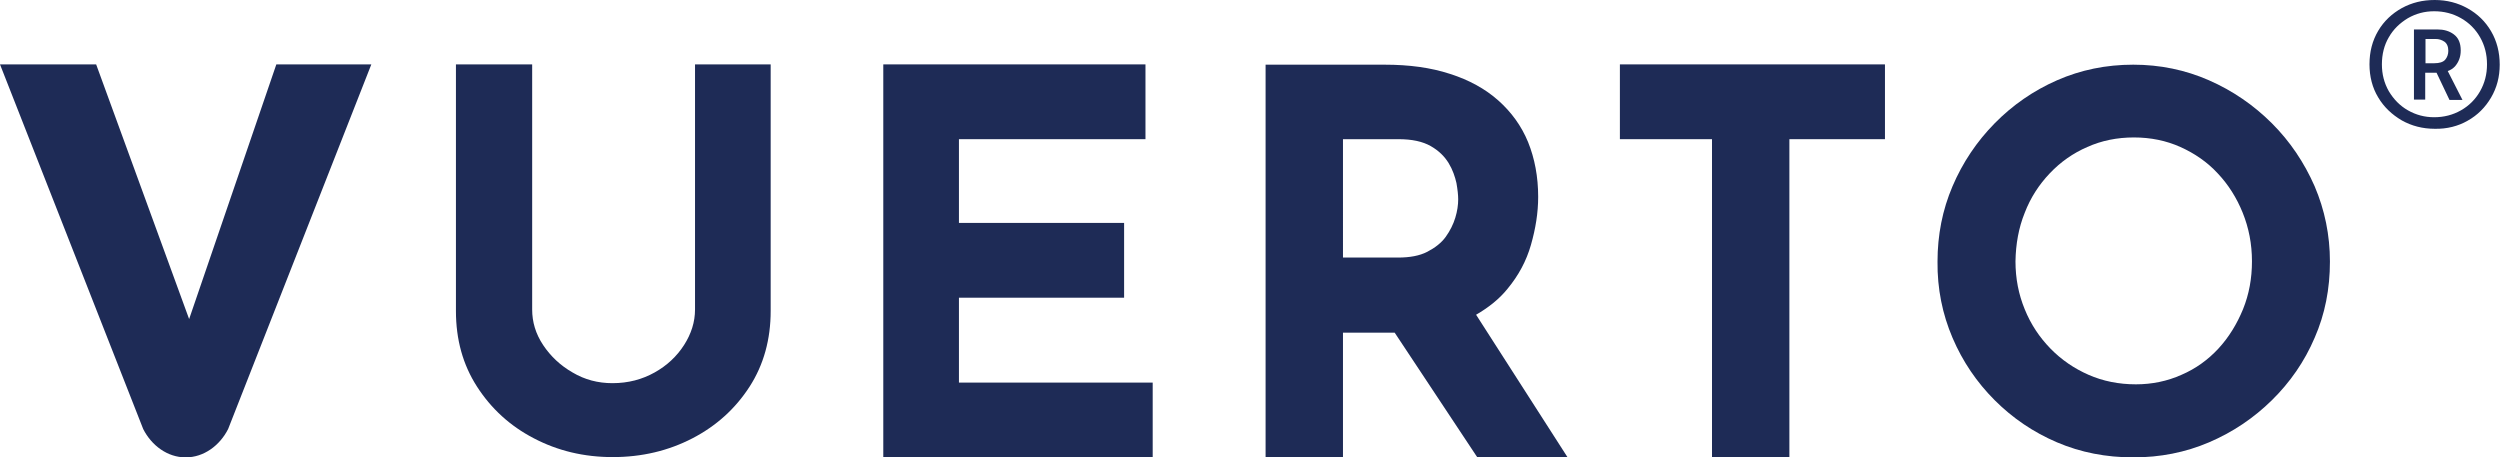
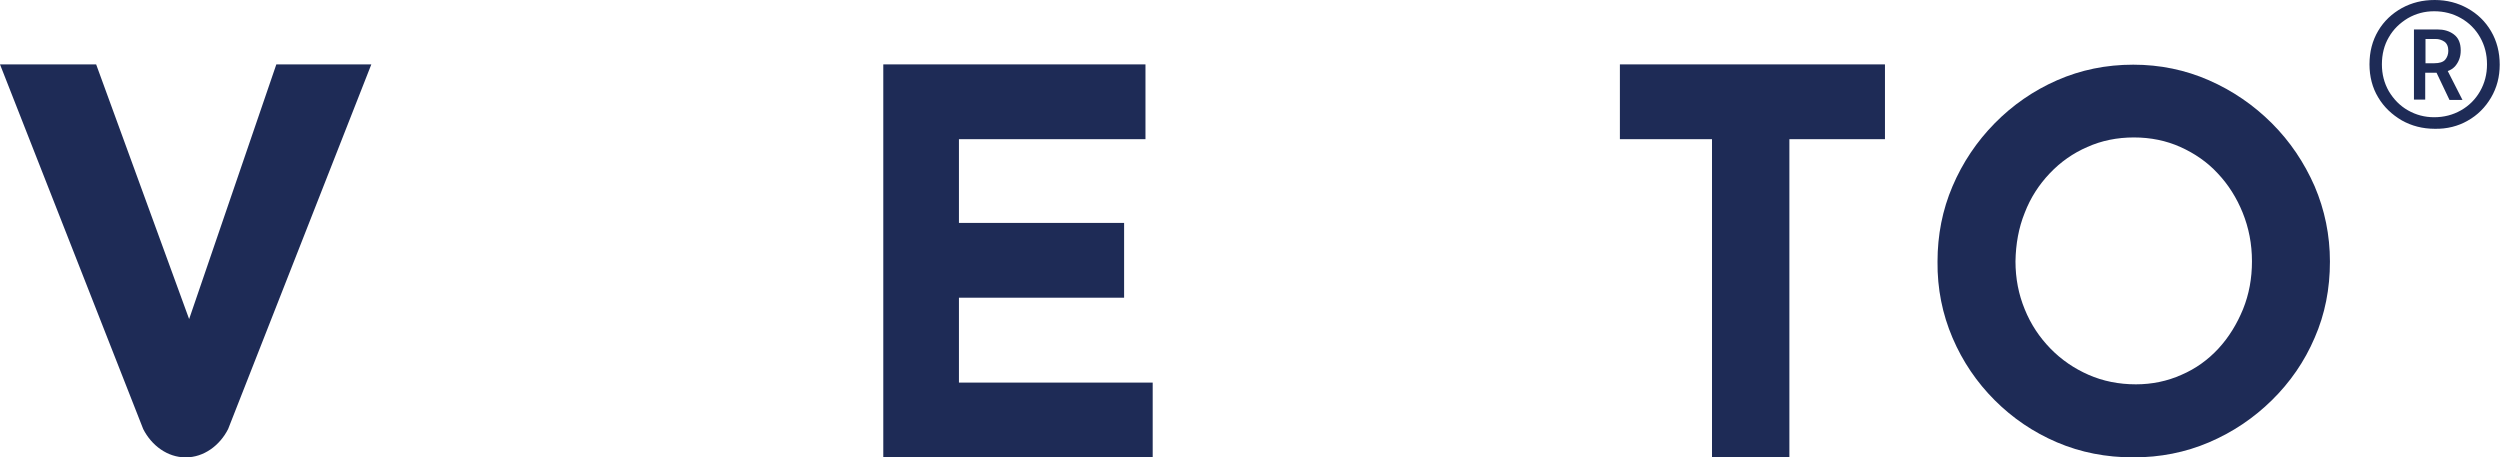
<svg xmlns="http://www.w3.org/2000/svg" version="1.0" id="Laag_1" x="0px" y="0px" viewBox="0 0 865.8 158.4" style="enable-background:new 0 0 865.8 158.4;" xml:space="preserve">
  <style type="text/css">
	.st0{fill:#1E2B56;}
</style>
  <g>
    <path class="st0" d="M701.2,73.7c2-5.2,4.9-9.7,8.7-13.7c3.7-3.9,8.1-7,13-9.1c4.9-2.2,10.3-3.3,16.1-3.3c5.8,0,11.2,1.1,16.1,3.3   c4.9,2.2,9.3,5.2,12.9,9.1c3.7,3.9,6.6,8.5,8.7,13.7c2.1,5.2,3.2,10.8,3.2,16.8c0,5.9-1,11.4-3.1,16.6c-2.1,5.1-4.9,9.7-8.5,13.6   c-3.6,3.9-7.9,7-12.8,9.1c-4.9,2.2-10.2,3.3-15.8,3.3c-5.9,0-11.4-1.1-16.4-3.3c-5-2.2-9.4-5.2-13.2-9.1c-3.8-3.9-6.8-8.4-8.9-13.6   c-2.1-5.1-3.2-10.6-3.2-16.6C698.1,84.5,699.1,78.9,701.2,73.7 M676.2,117c3.5,8.2,8.4,15.4,14.6,21.6c6.2,6.2,13.4,11.1,21.6,14.6   c8.2,3.5,17,5.2,26.4,5.2c9.3,0,18-1.7,26.2-5.2c8.2-3.5,15.5-8.4,21.8-14.6c6.3-6.2,11.3-13.4,14.8-21.6c3.6-8.2,5.3-17,5.3-26.4   c0-9.2-1.8-17.9-5.3-26.1c-3.6-8.2-8.5-15.5-14.8-21.8S773.2,31.4,765,27.8c-8.2-3.6-17-5.4-26.2-5.4c-9.4,0-18.2,1.8-26.4,5.4   c-8.2,3.6-15.4,8.6-21.6,14.9c-6.2,6.3-11.1,13.6-14.6,21.8c-3.5,8.2-5.2,16.9-5.2,26.1C670.9,100,672.7,108.8,676.2,117" />
    <path class="st0" d="M95.7,22.3l-30.2,88.2L33.3,22.3H0l49.6,126.3c2.9,5.7,8.4,9.8,14.7,9.8c6.3,0,11.8-4.1,14.7-9.8l49.6-126.3   H95.7z" />
  </g>
  <polygon class="st0" points="561,22.3 561,48.2 592.9,48.2 592.9,158.4 619.7,158.4 619.7,48.2 652.8,48.2 652.8,22.3 " />
-   <path class="st0" d="M542.9,158.4L511.2,109c4.3-2.5,8-5.4,10.9-9c3.8-4.6,6.5-9.6,8.1-15.2s2.5-11.1,2.5-16.6c0-7-1.2-13.3-3.5-19  c-2.3-5.6-5.8-10.4-10.3-14.4c-4.5-4-10.1-7.1-16.7-9.2c-6.7-2.2-14.2-3.2-22.7-3.2h-41.2v136.1h26.8v-43.3h17.9l28.7,43.3H542.9z   M465.1,48.2h19.2c4.7,0,8.4,0.8,11.2,2.4c2.8,1.6,4.8,3.6,6.2,5.9c1.4,2.3,2.2,4.7,2.7,6.9c0.4,2.3,0.6,4.2,0.6,5.6  c0,2-0.3,4.1-1,6.4c-0.7,2.3-1.8,4.5-3.3,6.6c-1.5,2.1-3.7,3.8-6.4,5.2c-2.7,1.4-6.1,2-10.2,2h-19V48.2z" />
  <polygon class="st0" points="305.9,22.3 305.9,158.4 399.2,158.4 399.2,132.5 332.1,132.5 332.1,103.1 389.3,103.1 389.3,77.2   332.1,77.2 332.1,48.2 396.7,48.2 396.7,22.3 " />
  <g>
-     <path class="st0" d="M184.4,22.3h-26.5v85.4c0,9.9,2.4,18.6,7.3,26.2c4.9,7.6,11.4,13.6,19.7,17.9c8.2,4.3,17.3,6.5,27.3,6.5   c10.1,0,19.3-2.2,27.6-6.5c8.3-4.3,14.9-10.3,19.8-17.9c4.9-7.6,7.3-16.4,7.3-26.2V22.3h-26.2v84.9c0,4.3-1.3,8.4-3.8,12.3   c-2.5,3.9-5.9,7.1-10.2,9.5c-4.3,2.4-9.1,3.7-14.6,3.7c-5,0-9.6-1.2-13.8-3.7c-4.2-2.4-7.6-5.6-10.2-9.5c-2.6-3.9-3.8-8-3.8-12.3   V22.3z" />
    <path class="st0" d="M833.9,38.2c-2.8-1.6-4.9-3.8-6.6-6.6c-1.6-2.8-2.4-5.9-2.4-9.3c0-3.5,0.8-6.7,2.4-9.4   c1.6-2.8,3.8-4.9,6.6-6.6c2.8-1.6,5.8-2.4,9.1-2.4c3.4,0,6.5,0.8,9.3,2.4c2.8,1.6,5,3.8,6.6,6.6c1.6,2.8,2.4,5.9,2.4,9.4   c0,3.4-0.8,6.5-2.4,9.3c-1.6,2.8-3.8,5-6.6,6.6c-2.8,1.6-5.9,2.4-9.3,2.4C839.7,40.6,836.7,39.8,833.9,38.2 M854.6,41.8   c3.4-1.9,6.1-4.6,8.1-8c2-3.4,3-7.2,3-11.4c0-4.3-1-8.2-3-11.6c-2-3.4-4.7-6-8.1-7.9S847.4,0,843.2,0c-4.2,0-7.9,0.9-11.4,2.8   c-3.4,1.9-6.2,4.5-8.2,7.9c-2,3.4-3,7.2-3,11.6c0,4.2,1,8.1,3,11.4c2,3.4,4.8,6,8.2,8c3.4,1.9,7.2,2.9,11.4,2.9   C847.4,44.7,851.3,43.7,854.6,41.8" />
    <path class="st0" d="M843.4,24.3l4.9,10.3h4.5l-5.3-10.4L843.4,24.3z M840,21.9v-8.4h3.5c1.1,0,2.1,0.3,3,0.9   c0.9,0.6,1.4,1.7,1.4,3.2c0,1.2-0.4,2.3-1.1,3.1c-0.7,0.8-2,1.2-3.7,1.2H840z M835.9,34.5h4v-9.3h4c2.8,0,4.9-0.7,6.3-2.2   c1.3-1.5,2-3.3,2-5.5c0-2.6-0.8-4.4-2.4-5.6c-1.6-1.2-3.5-1.7-5.7-1.7h-8.1V34.5z" />
  </g>
</svg>